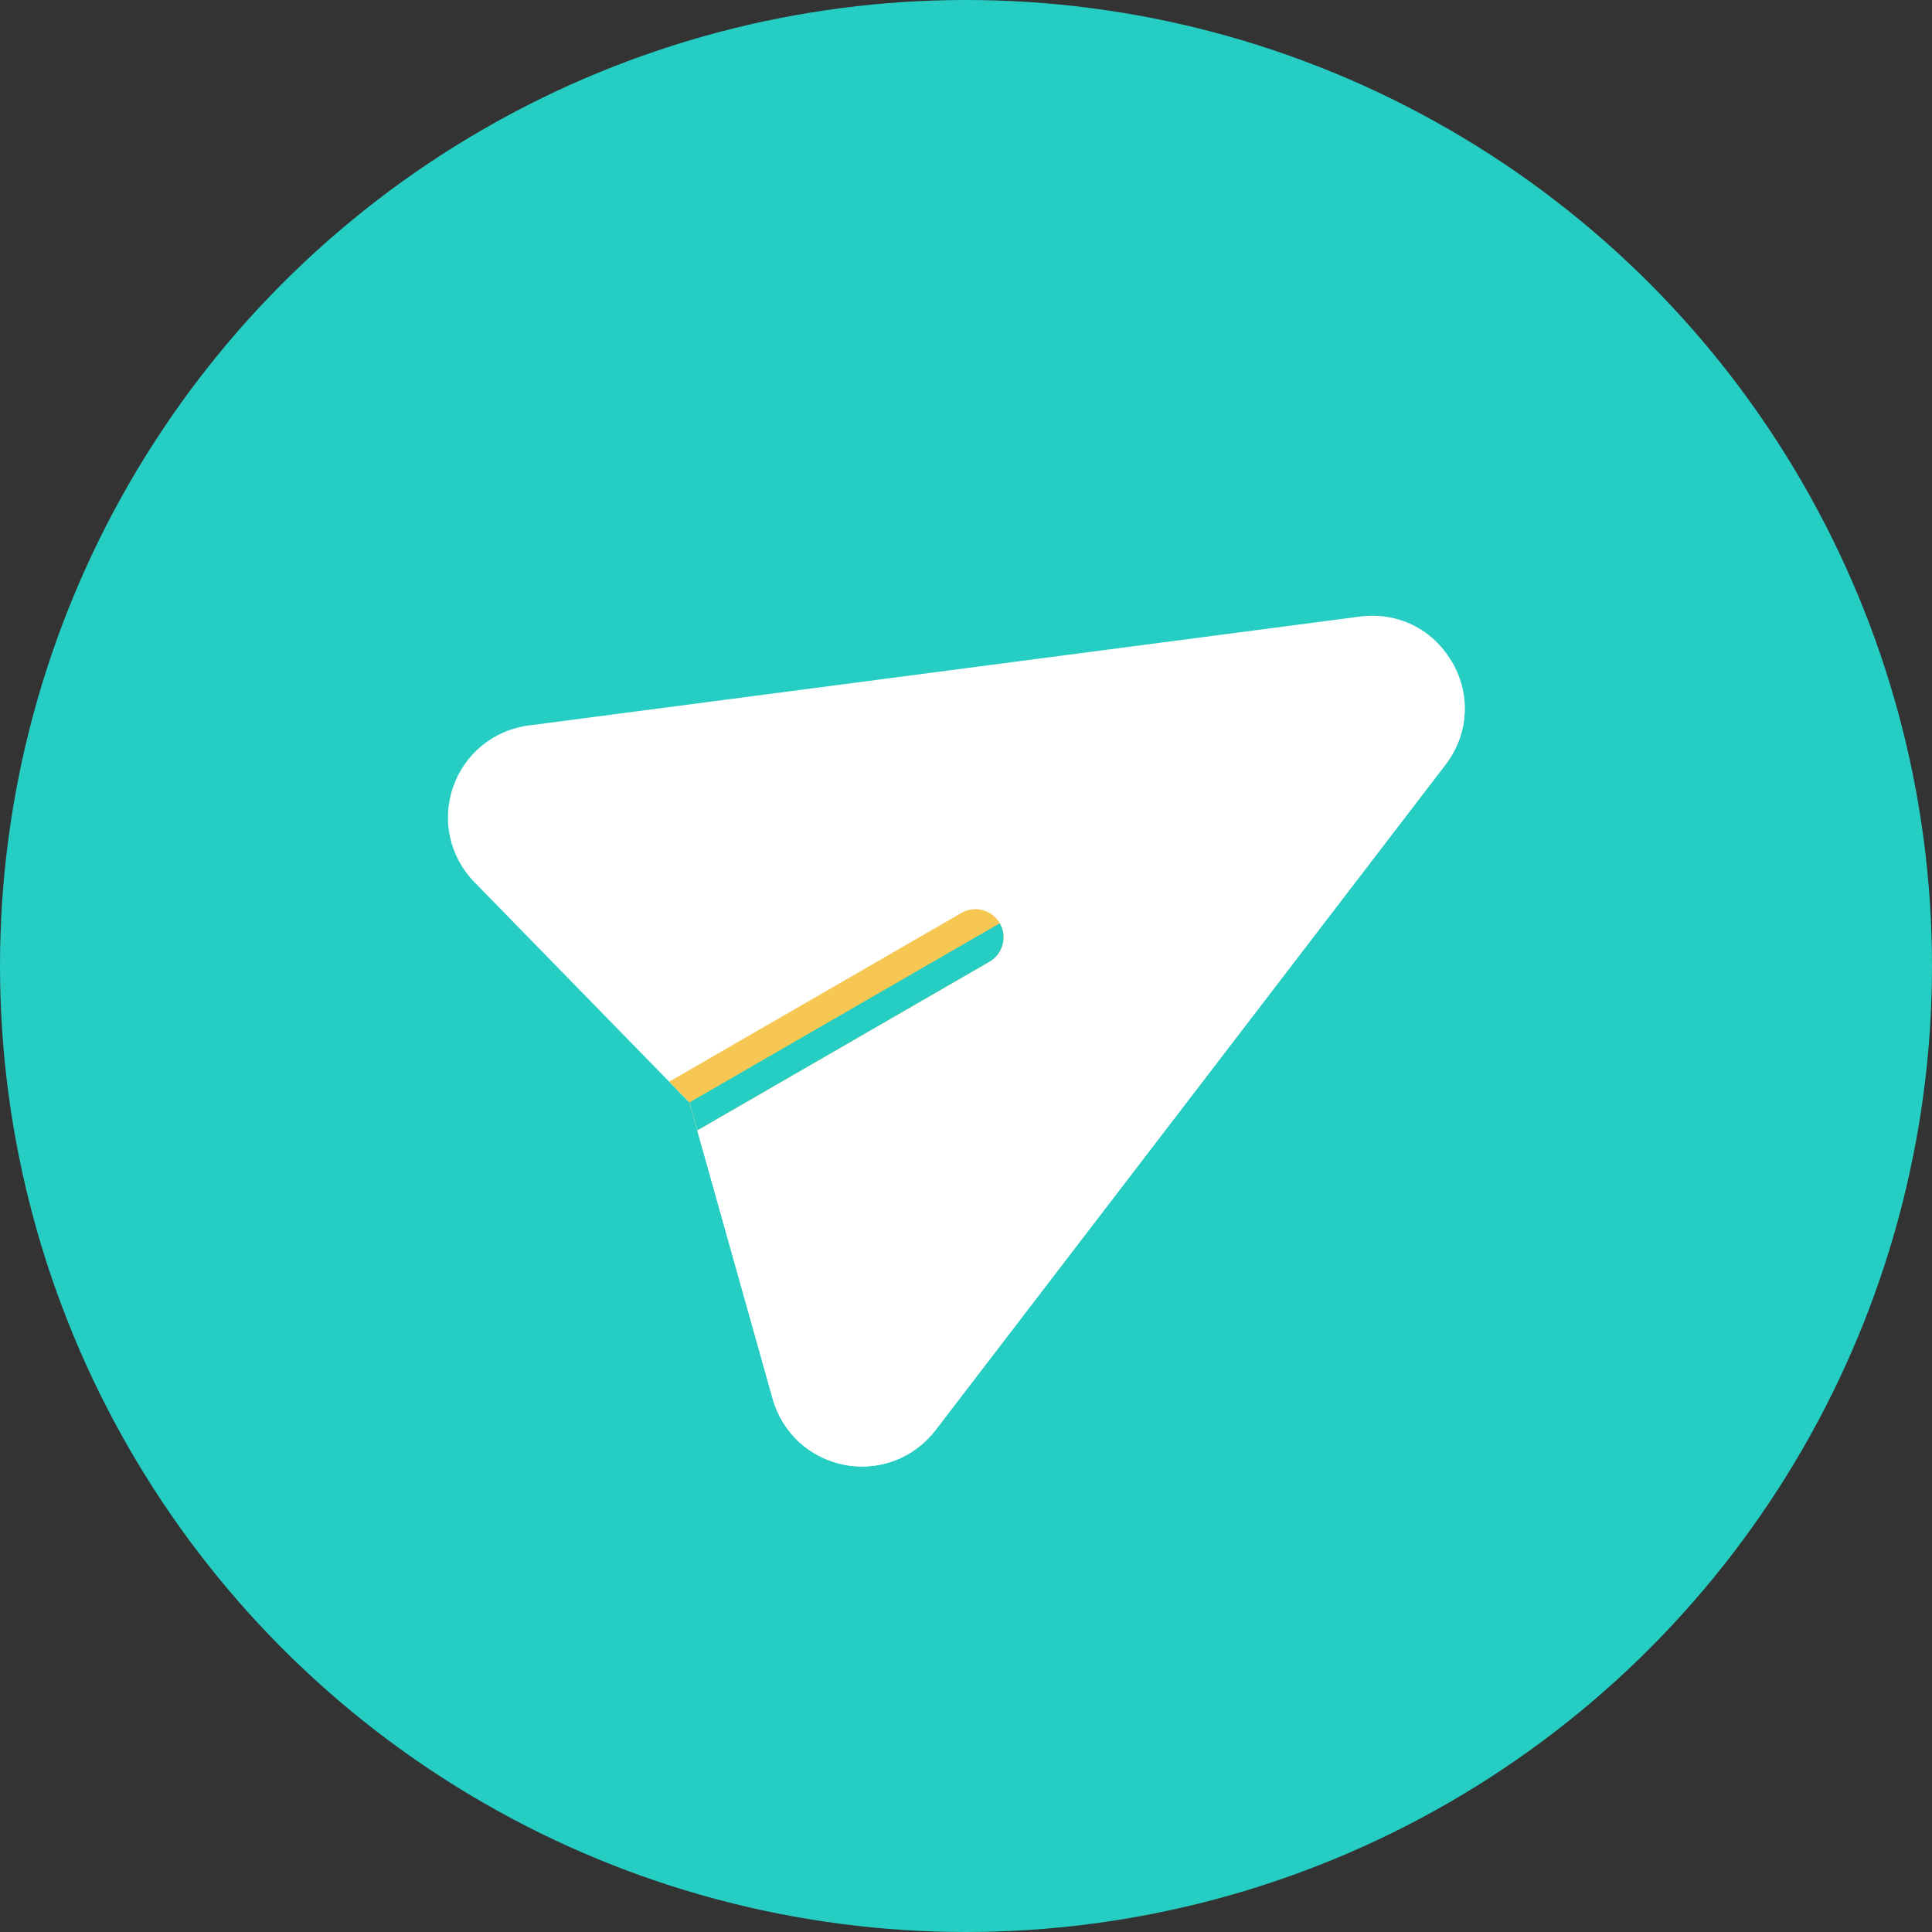
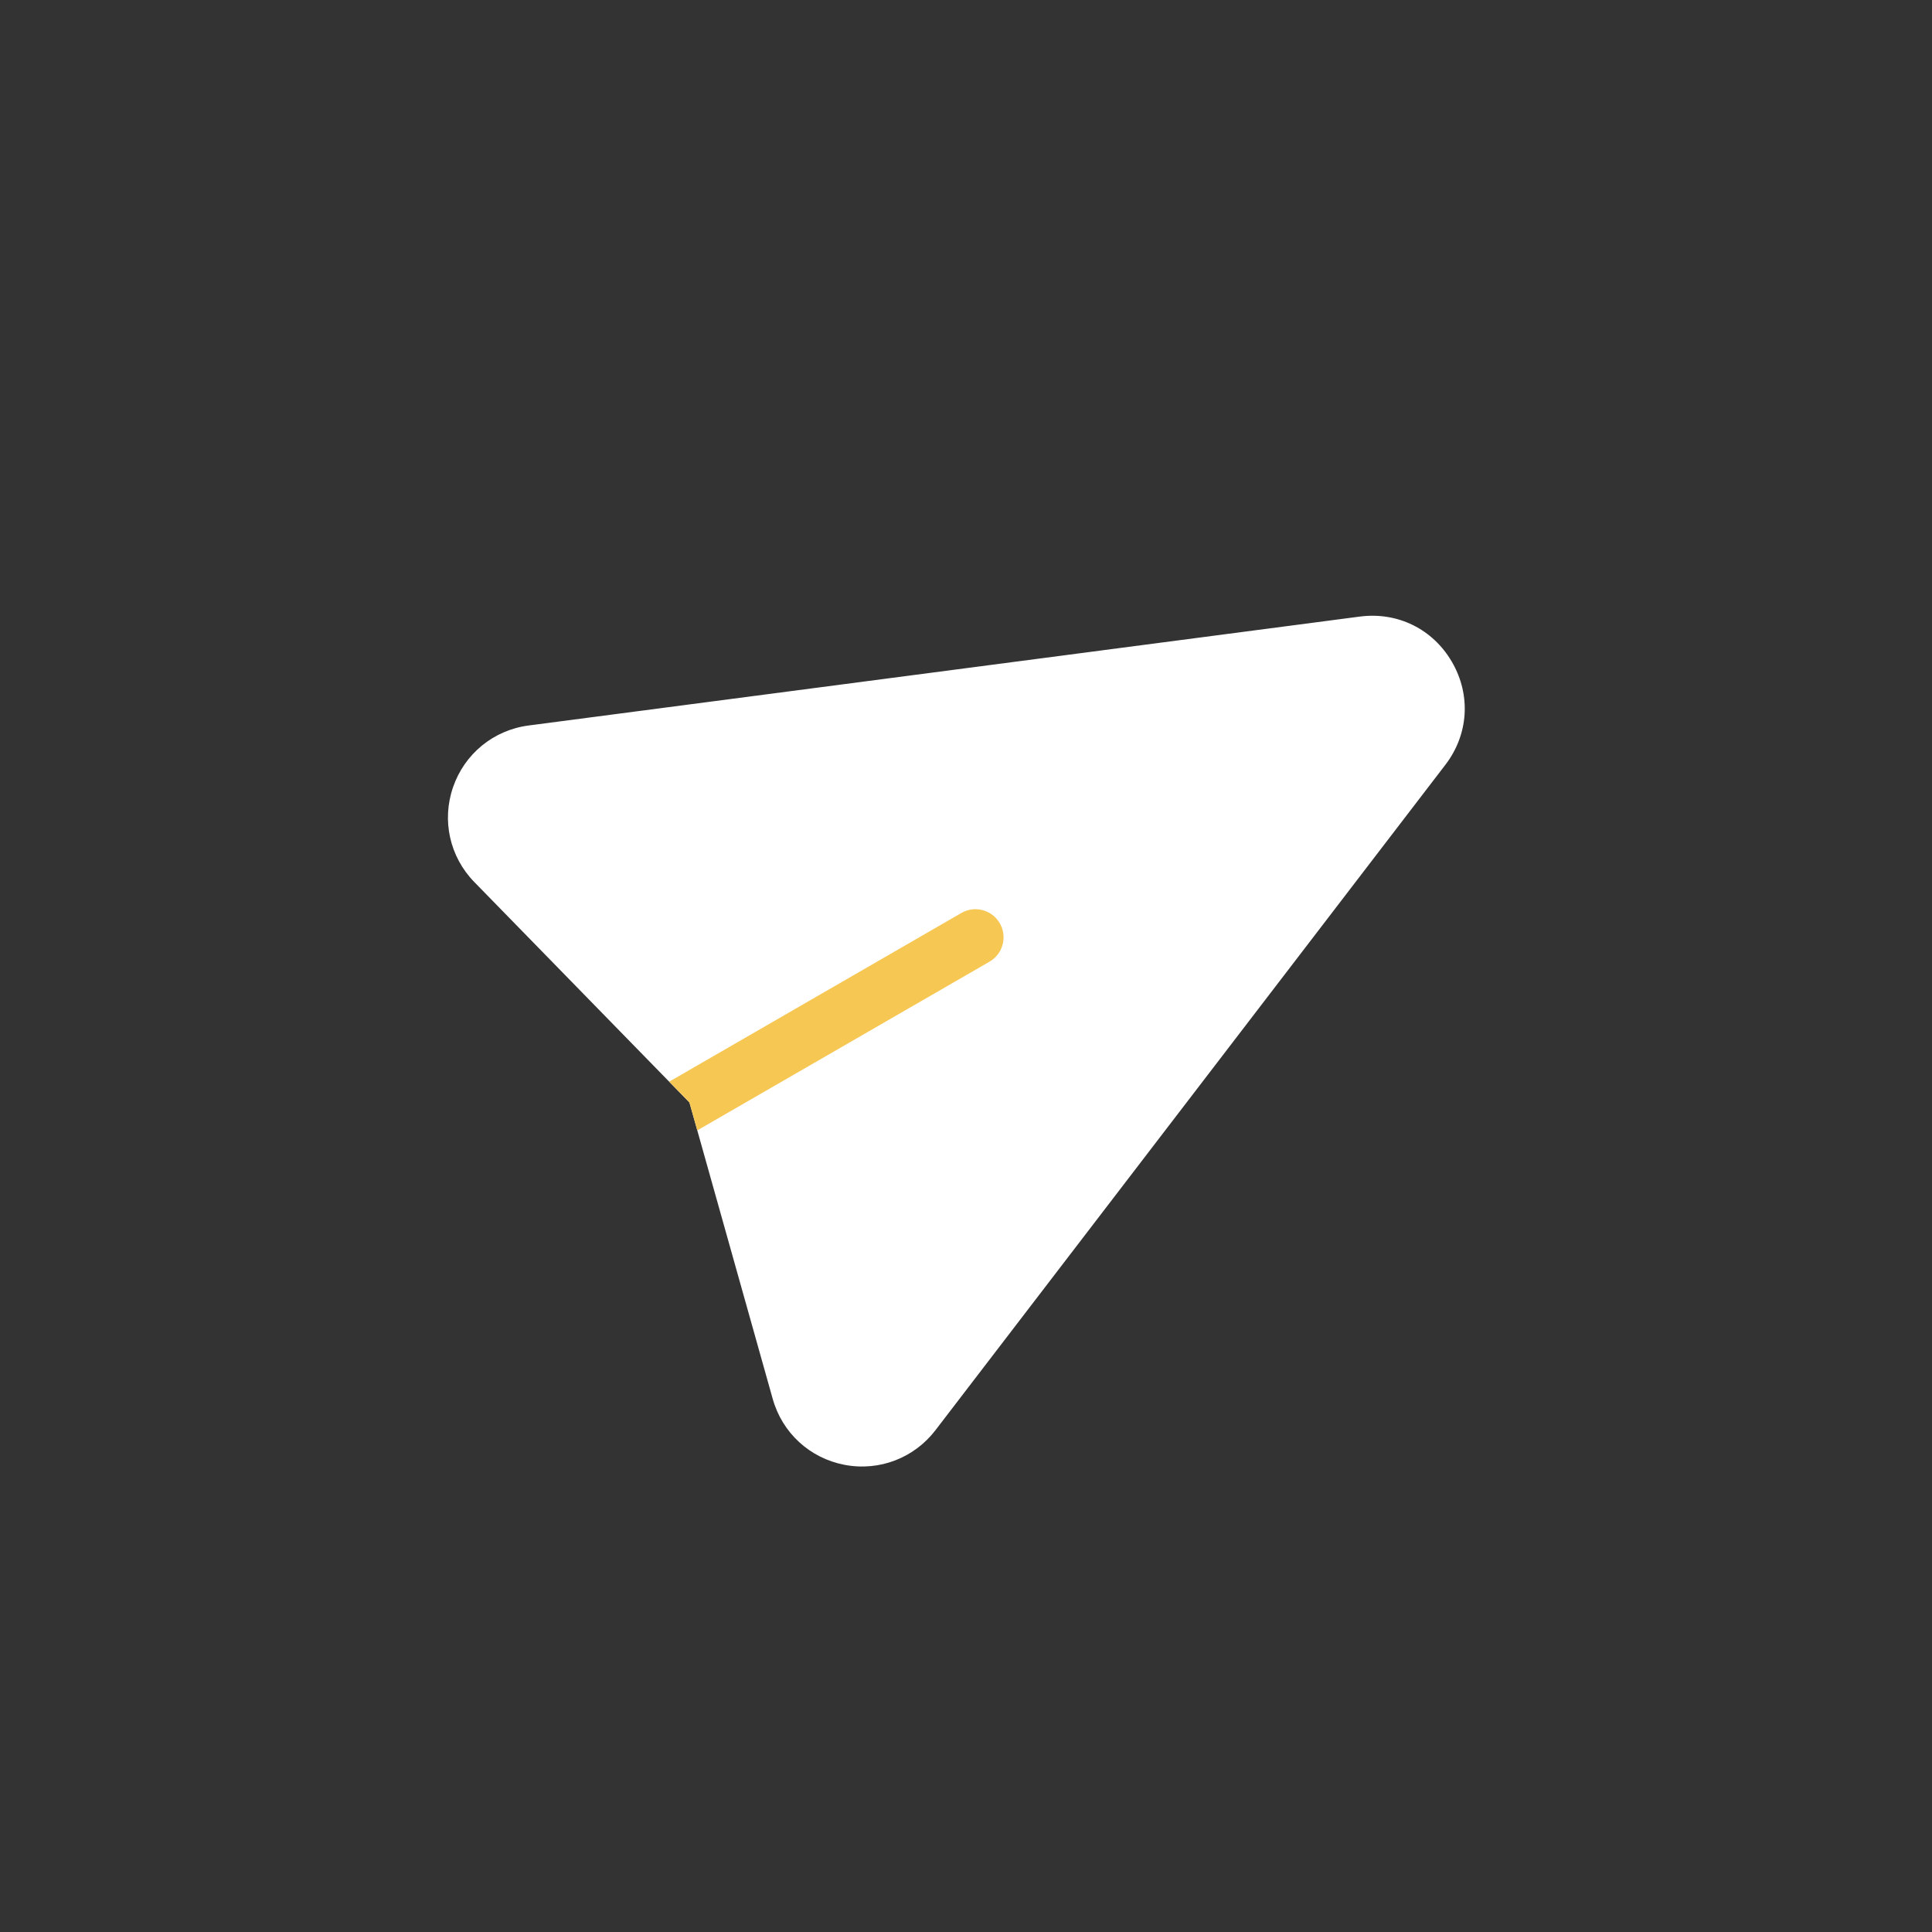
<svg xmlns="http://www.w3.org/2000/svg" width="70" height="70" viewBox="0 0 70 70" fill="none">
  <rect x="0" y="0" width="70" height="70" fill="#333333" stroke="none" />
-   <circle cx="35" cy="35" r="35" fill="#26CDC3" />
  <path d="M52.611 23.99C53.302 25.188 53.209 26.614 52.368 27.711L33.894 51.818C33.132 52.812 31.878 53.319 30.595 53.073C29.339 52.831 28.343 51.916 27.997 50.684L25.264 40.956L24.979 39.944L24.245 39.191L17.186 31.959C16.293 31.044 15.998 29.724 16.417 28.515C16.831 27.321 17.871 26.454 19.153 26.286L49.267 22.34C50.638 22.16 51.919 22.793 52.611 23.99Z" fill="white" />
-   <path d="M25.264 40.955L27.997 50.684C28.343 51.915 29.339 52.831 30.595 53.073C31.878 53.319 33.132 52.812 33.894 51.818L52.368 27.711C53.209 26.613 53.302 25.188 52.611 23.99L24.979 39.943L25.264 40.955Z" fill="white" />
  <path d="M36.224 33.452C36.505 33.938 36.339 34.562 35.852 34.843L25.265 40.955L24.98 39.943L24.246 39.191L34.833 33.079C35.32 32.797 35.943 32.965 36.224 33.452Z" fill="#F6C752" />
-   <path d="M25.263 40.955L35.85 34.843C36.337 34.562 36.504 33.939 36.223 33.452L24.979 39.944L25.263 40.955Z" fill="#26CDC3" />
</svg>